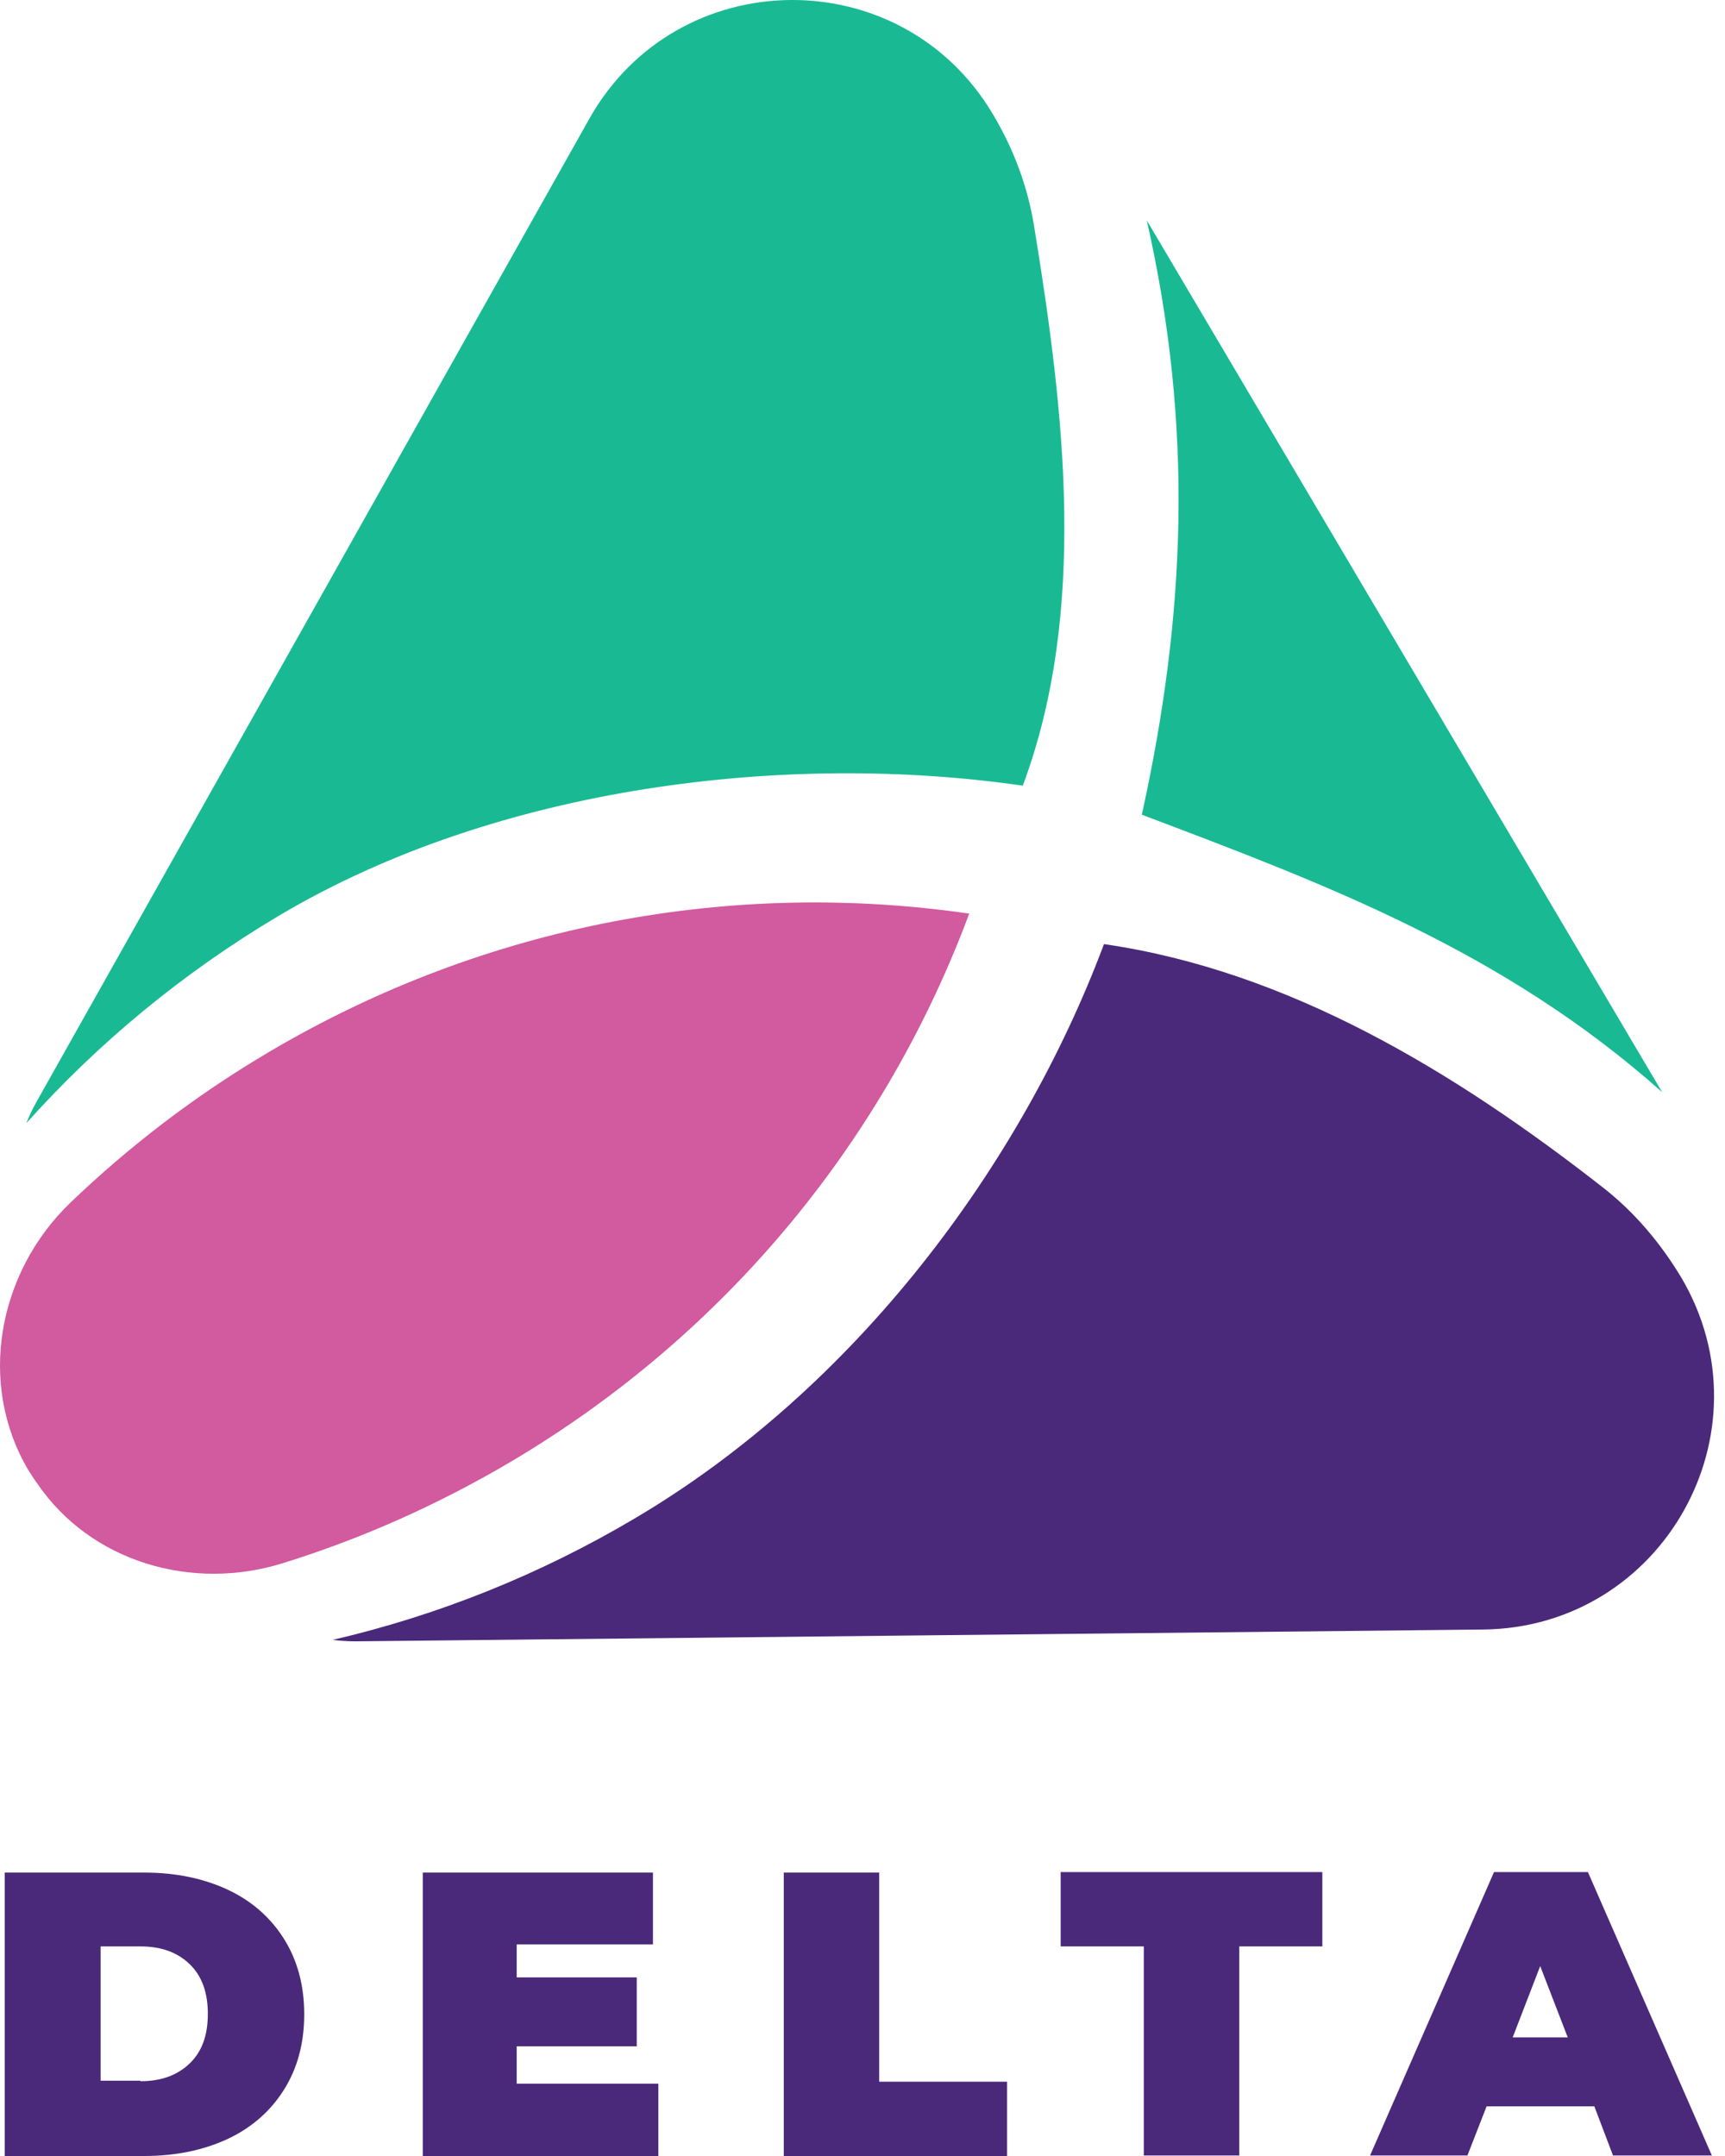
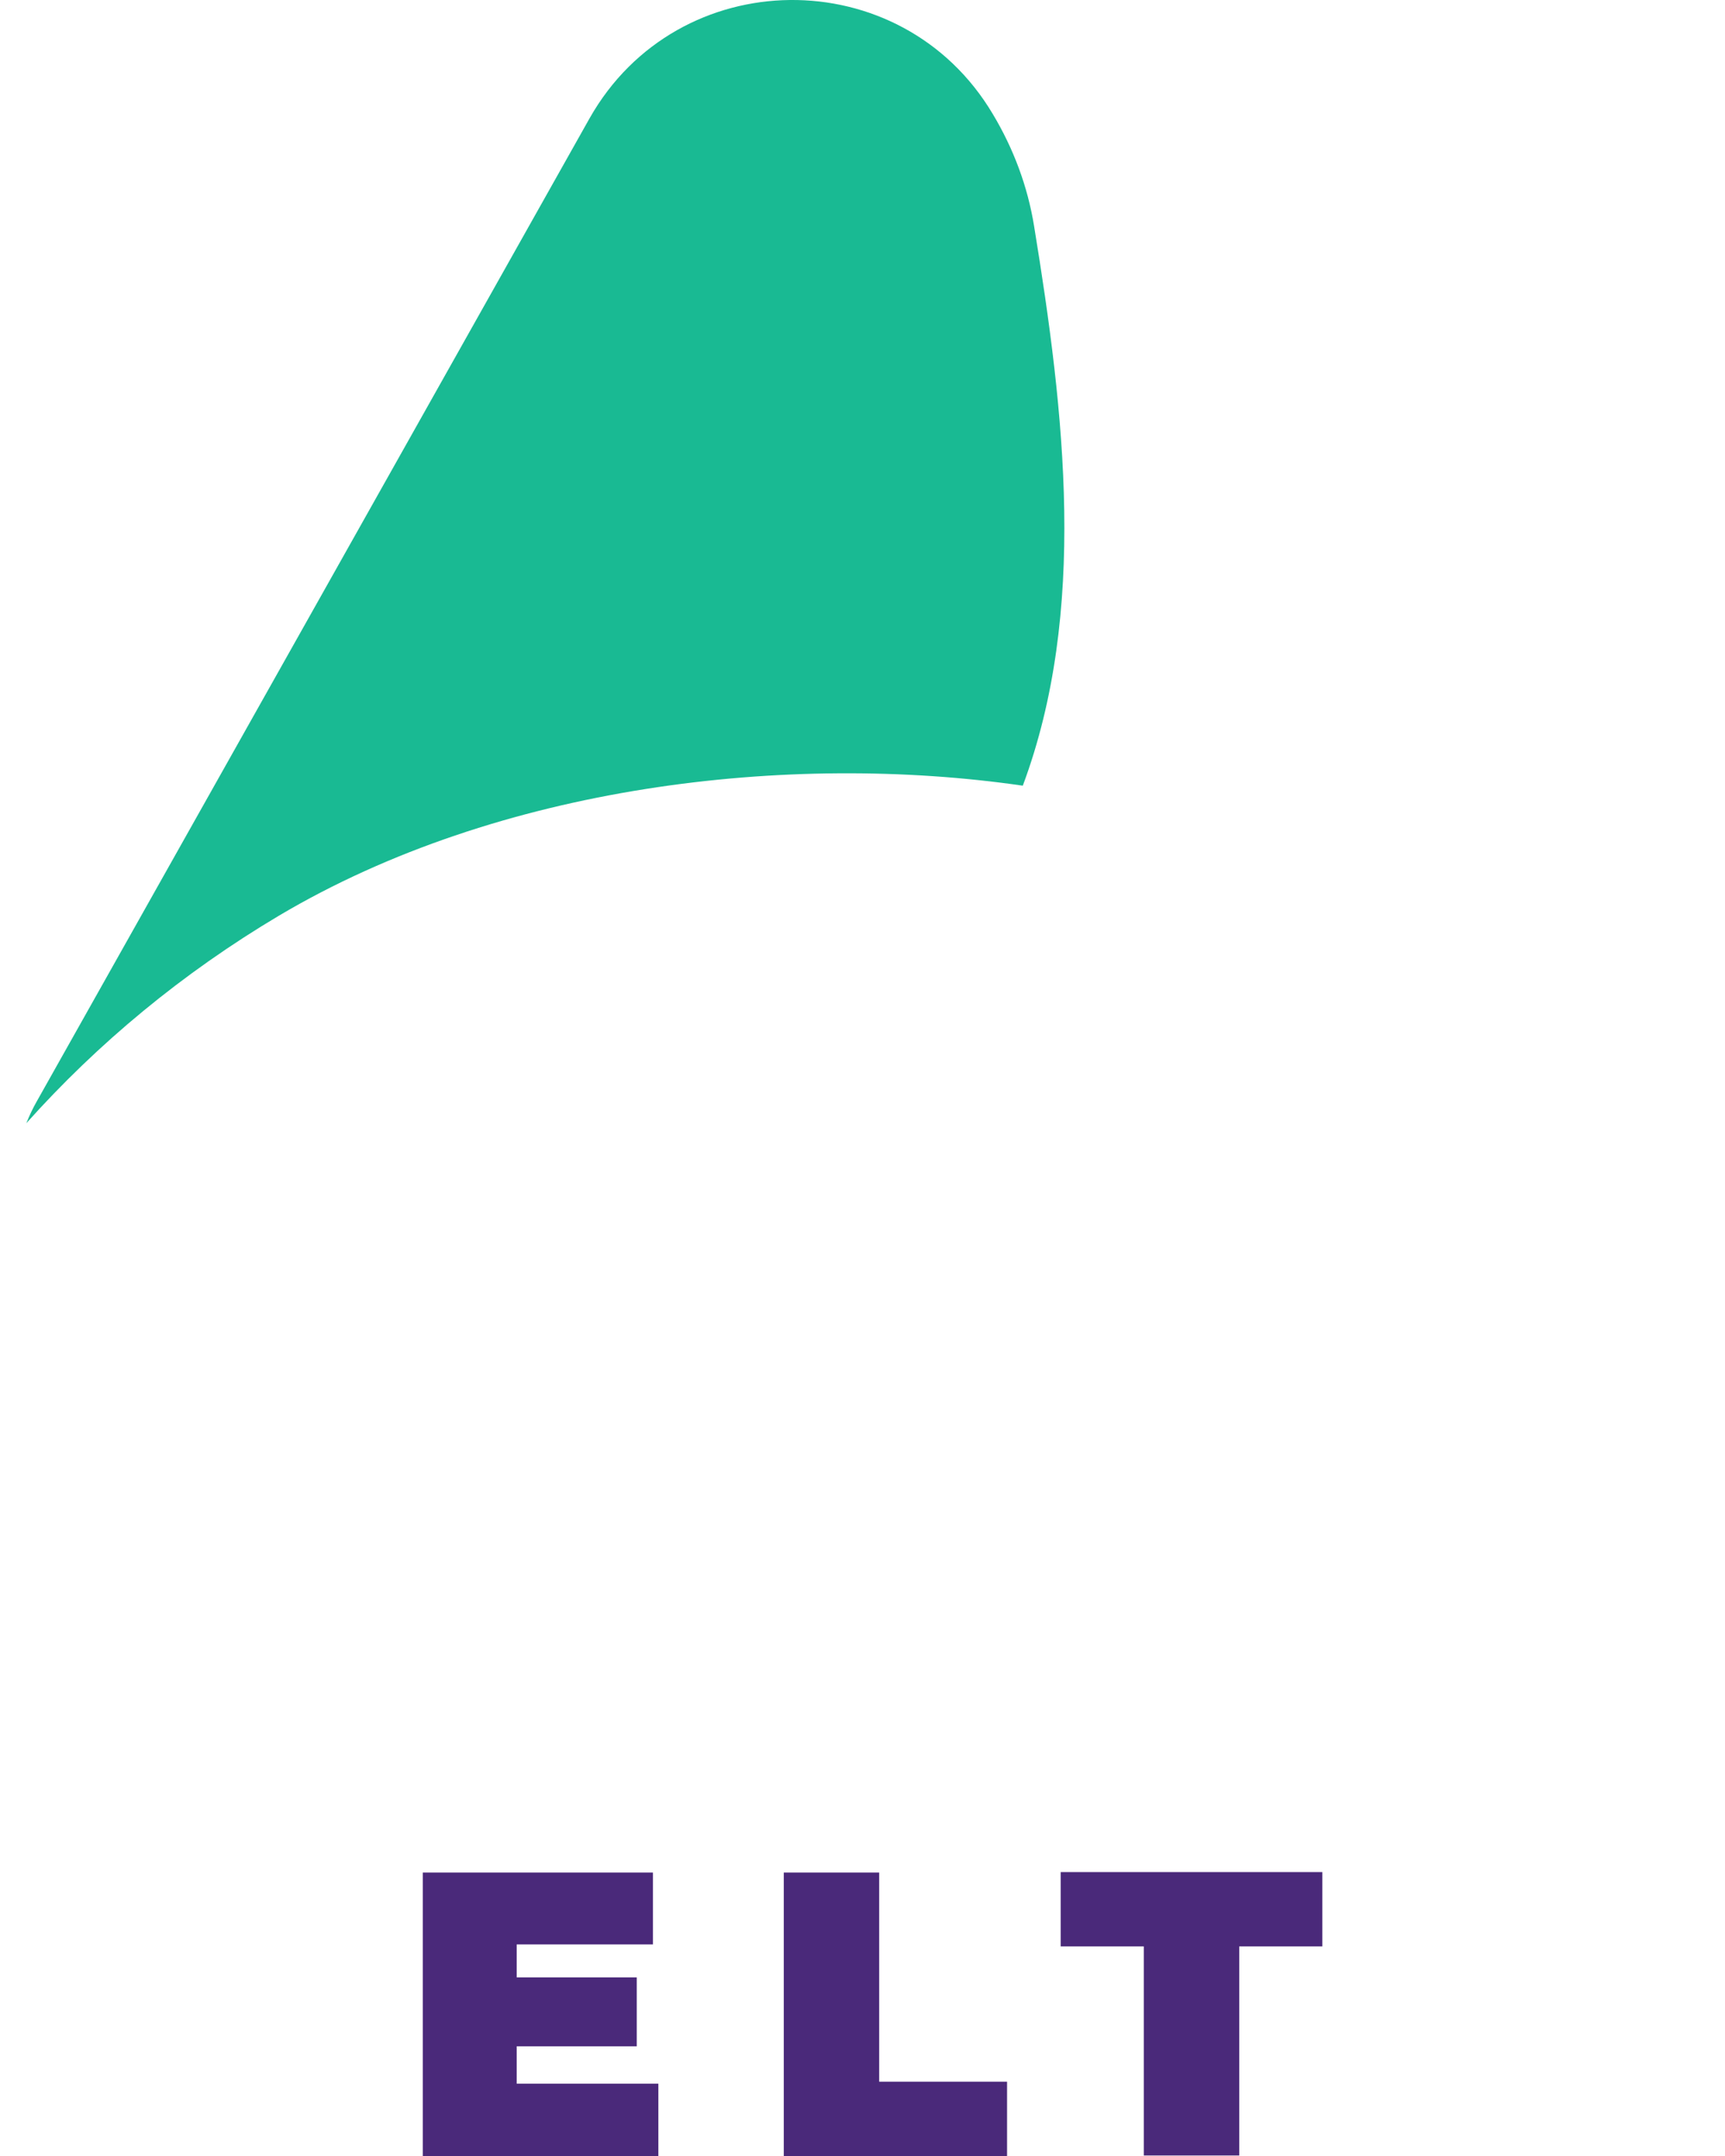
<svg xmlns="http://www.w3.org/2000/svg" width="56" height="70" viewBox="0 0 56 70" fill="none">
-   <path d="M0.153 60.798H4.687C5.709 60.798 6.619 60.99 7.402 61.358C8.184 61.725 8.791 62.268 9.222 62.955C9.653 63.642 9.876 64.457 9.876 65.399C9.876 66.342 9.653 67.156 9.222 67.843C8.791 68.53 8.184 69.073 7.402 69.441C6.619 69.808 5.709 70 4.687 70H0.153V60.798ZM4.559 67.572C5.23 67.572 5.757 67.38 6.156 66.997C6.555 66.613 6.747 66.086 6.747 65.383C6.747 64.696 6.555 64.153 6.156 63.77C5.757 63.386 5.23 63.195 4.559 63.195H3.266V67.556H4.559V67.572Z" fill="#4A297A" />
  <path d="M21.373 67.652V70H13.725V60.798H21.197V63.131H16.774V64.201H20.671V66.438H16.774V67.652H21.373Z" fill="#4A297A" />
  <path d="M25.444 60.798H28.542V67.588H32.693V70H25.444V60.798Z" fill="#4A297A" />
  <path d="M37.132 63.195H34.434V60.782H42.928V63.195H40.23V69.984H37.132V63.195Z" fill="#4A297A" />
-   <path d="M51.758 68.387H48.261L47.638 69.984H44.477L48.501 60.782H51.55L55.574 69.984H52.364L51.758 68.387ZM50.895 66.15L50.001 63.834L49.107 66.15H50.895Z" fill="#4A297A" />
-   <path d="M37.068 26.452C38.505 19.918 38.745 13.847 37.228 7.154L45.594 21.308L53.961 35.462C48.836 30.893 43.072 28.72 37.068 26.452Z" fill="#19BA93" />
-   <path d="M48.15 52.907L29.851 53.098L11.553 53.29C11.298 53.29 11.042 53.274 10.803 53.242C14.172 52.459 17.493 51.149 20.639 49.28C27.76 45.063 33.141 37.858 35.839 30.653C41.811 31.516 47.207 34.775 52.045 38.561C53.067 39.36 53.913 40.366 54.584 41.484C57.538 46.501 53.977 52.843 48.15 52.907Z" fill="#4A297A" />
  <path d="M33.204 25.509C25.604 24.407 16.199 25.493 9.062 29.726C5.916 31.596 3.17 33.88 0.855 36.468C0.951 36.228 1.062 35.989 1.19 35.765L10.164 19.806L19.137 3.846C21.995 -1.218 29.26 -1.298 32.23 3.703C32.9 4.821 33.363 6.051 33.571 7.345C34.561 13.4 35.311 19.854 33.204 25.509Z" fill="#19BA93" />
-   <path d="M0.919 47.731C-0.741 44.919 -0.071 41.325 2.276 39.056C4.192 37.219 6.332 35.574 8.711 34.168C15.832 29.95 23.864 28.56 31.464 29.663C28.782 36.867 23.704 43.242 16.583 47.459C14.204 48.865 11.713 49.967 9.19 50.75C6.236 51.676 2.947 50.718 1.207 48.162C1.111 48.034 1.015 47.874 0.919 47.731Z" fill="#D25A9E" />
</svg>